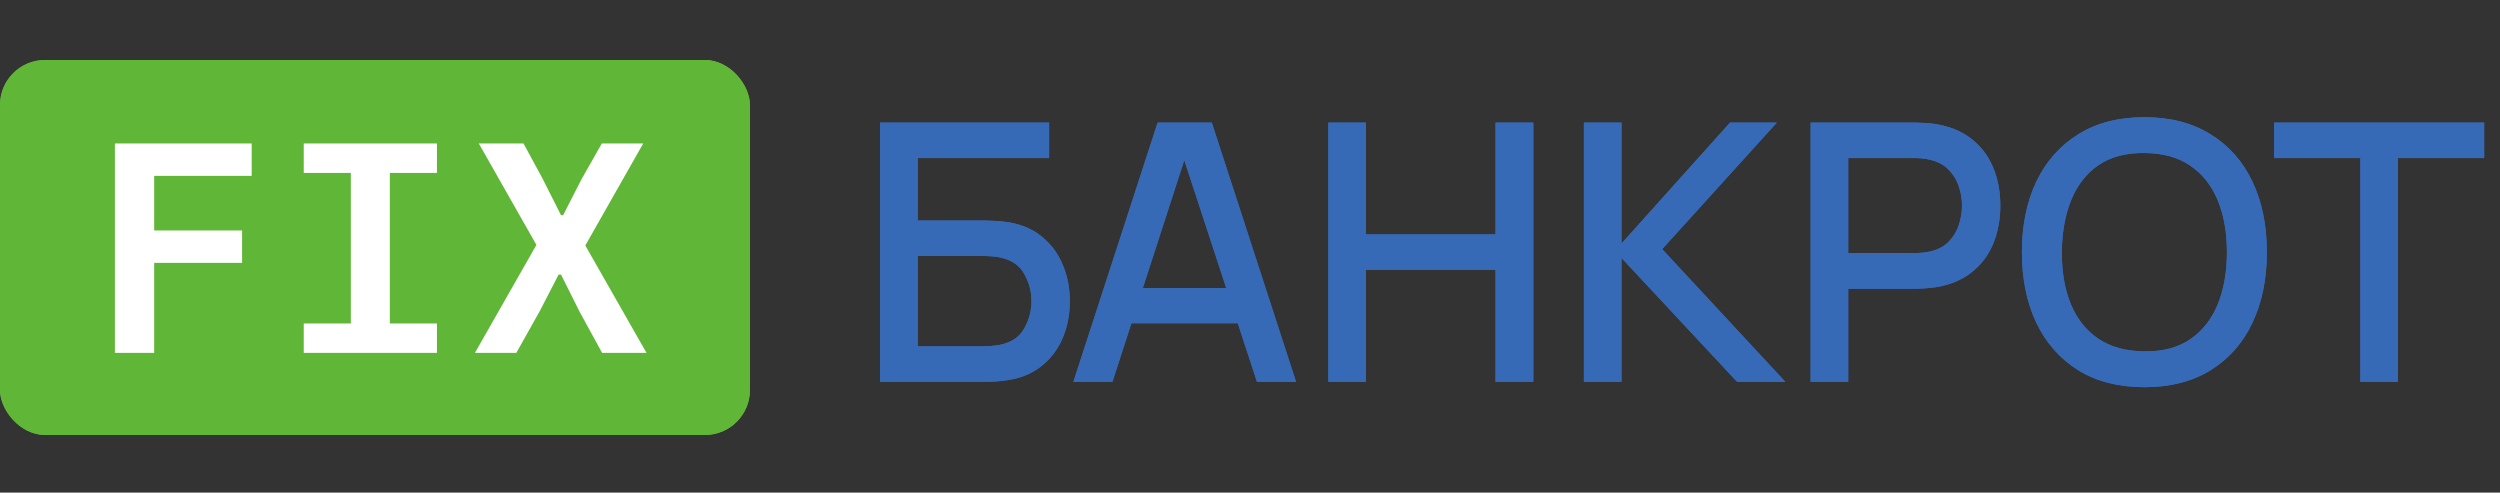
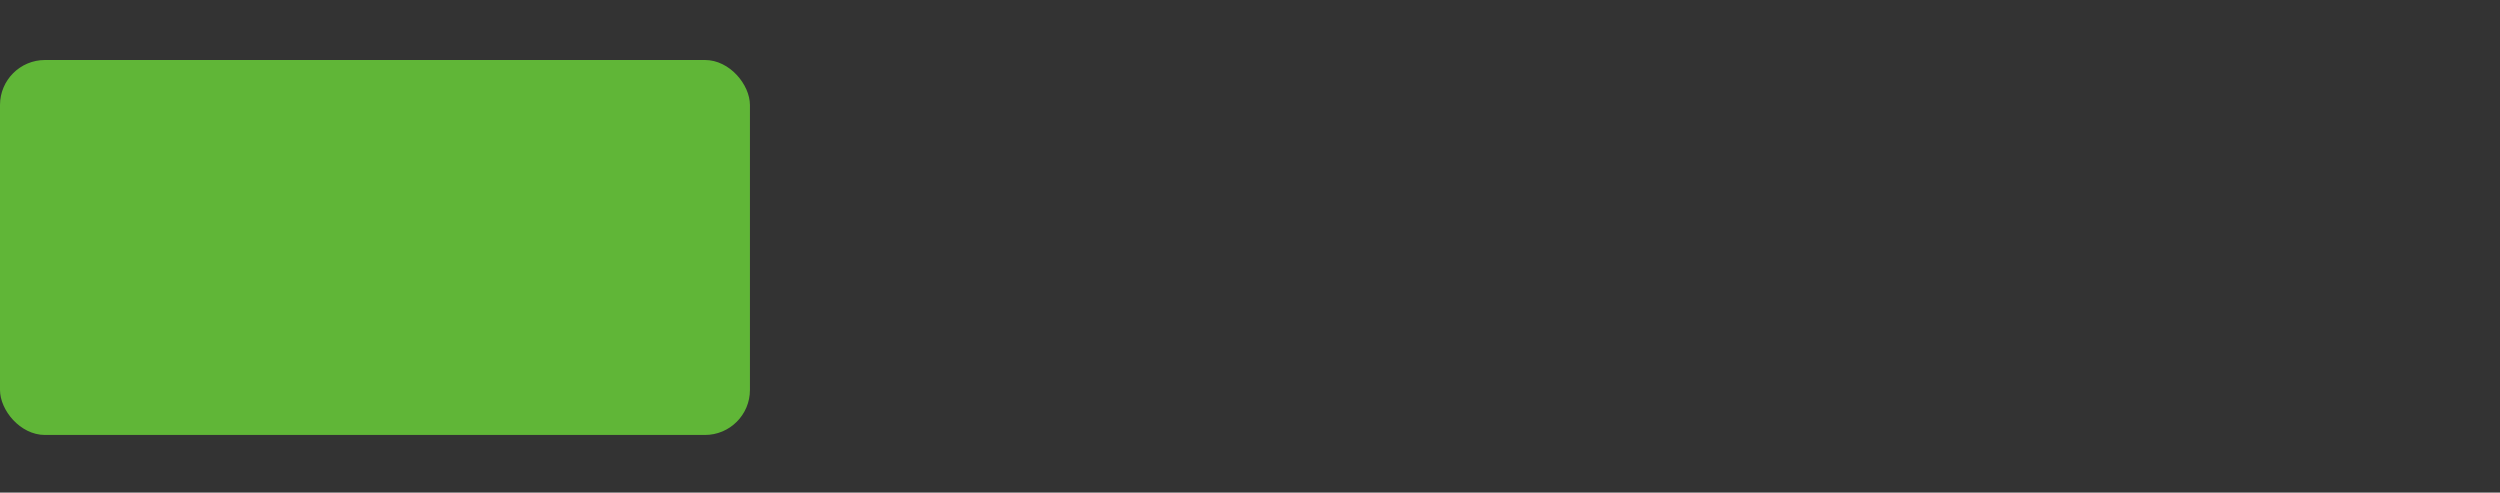
<svg xmlns="http://www.w3.org/2000/svg" width="203" height="40" viewBox="0 0 203 40" fill="none">
  <rect x="0" y="0" width="203" height="40" fill="#333333" stroke="none" />
-   <rect x="0" y="4.872" width="60.895" height="30.447" rx="3.654" fill="#60B637" />
-   <path d="M71.466 31V9.955H85.189V12.834H74.52V17.905H79.972C80.167 17.905 80.415 17.915 80.717 17.934C81.029 17.944 81.321 17.969 81.594 18.008C82.734 18.144 83.694 18.514 84.473 19.118C85.262 19.722 85.857 20.487 86.256 21.413C86.665 22.338 86.87 23.352 86.87 24.453C86.87 25.554 86.67 26.567 86.271 27.492C85.871 28.418 85.277 29.183 84.488 29.787C83.708 30.391 82.744 30.761 81.594 30.898C81.321 30.937 81.034 30.966 80.732 30.985C80.43 30.995 80.176 31 79.972 31H71.466ZM74.52 28.121H79.855C80.05 28.121 80.264 28.111 80.498 28.092C80.741 28.072 80.97 28.043 81.185 28.004C82.13 27.809 82.792 27.361 83.172 26.659C83.562 25.958 83.757 25.222 83.757 24.453C83.757 23.673 83.562 22.938 83.172 22.246C82.792 21.544 82.13 21.096 81.185 20.901C80.97 20.852 80.741 20.823 80.498 20.814C80.264 20.794 80.05 20.784 79.855 20.784H74.52V28.121ZM87.16 31L93.999 9.955H98.398L105.238 31H102.067L95.768 11.796H96.557L90.331 31H87.16ZM90.711 26.25V23.386H101.701V26.25H90.711ZM107.86 31V9.955H110.914V19.031H121.437V9.955H124.506V31H121.437V21.91H110.914V31H107.86ZM128.612 31V9.955H131.666V19.776L140.479 9.955H144.279L134.969 20.229L144.966 31H141.049L131.666 20.945V31H128.612ZM147.023 31V9.955H155.529C155.733 9.955 155.986 9.965 156.288 9.984C156.591 9.994 156.878 10.023 157.151 10.072C158.32 10.257 159.294 10.656 160.074 11.27C160.863 11.884 161.452 12.659 161.842 13.594C162.232 14.529 162.427 15.562 162.427 16.692C162.427 17.832 162.232 18.87 161.842 19.805C161.452 20.741 160.863 21.515 160.074 22.129C159.294 22.743 158.32 23.142 157.151 23.327C156.878 23.366 156.586 23.395 156.274 23.415C155.972 23.434 155.723 23.444 155.529 23.444H150.077V31H147.023ZM150.077 20.55H155.412C155.606 20.55 155.821 20.541 156.055 20.521C156.298 20.502 156.527 20.468 156.742 20.419C157.365 20.273 157.867 20.005 158.247 19.615C158.627 19.216 158.9 18.758 159.065 18.241C159.231 17.725 159.314 17.209 159.314 16.692C159.314 16.176 159.231 15.664 159.065 15.158C158.9 14.641 158.627 14.188 158.247 13.799C157.867 13.399 157.365 13.126 156.742 12.98C156.527 12.922 156.298 12.883 156.055 12.863C155.821 12.844 155.606 12.834 155.412 12.834H150.077V20.55ZM174.132 31.438C172.027 31.438 170.234 30.98 168.753 30.065C167.272 29.139 166.137 27.853 165.348 26.206C164.569 24.56 164.179 22.65 164.179 20.477C164.179 18.305 164.569 16.395 165.348 14.748C166.137 13.102 167.272 11.821 168.753 10.905C170.234 9.979 172.027 9.516 174.132 9.516C176.226 9.516 178.014 9.979 179.495 10.905C180.986 11.821 182.121 13.102 182.9 14.748C183.68 16.395 184.07 18.305 184.07 20.477C184.07 22.65 183.68 24.56 182.9 26.206C182.121 27.853 180.986 29.139 179.495 30.065C178.014 30.98 176.226 31.438 174.132 31.438ZM174.132 28.53C175.622 28.55 176.86 28.223 177.844 27.551C178.838 26.869 179.583 25.924 180.08 24.716C180.577 23.498 180.825 22.085 180.825 20.477C180.825 18.87 180.577 17.467 180.08 16.268C179.583 15.06 178.838 14.12 177.844 13.448C176.86 12.775 175.622 12.434 174.132 12.425C172.641 12.405 171.399 12.732 170.405 13.404C169.421 14.076 168.68 15.021 168.183 16.239C167.687 17.457 167.433 18.87 167.423 20.477C167.414 22.085 167.657 23.493 168.154 24.701C168.651 25.899 169.396 26.835 170.39 27.507C171.394 28.179 172.641 28.52 174.132 28.53ZM191.661 31V12.834H184.66V9.955H201.715V12.834H194.715V31H191.661Z" fill="#376AB6" />
-   <path d="M9.33 28.654V11.652H20.437V14.283H12.521V18.716H19.657V21.347H12.521V28.654H9.33ZM24.666 28.654V26.267H28.49V14.039H24.666V11.652H35.481V14.039H31.656V26.267H35.481V28.654H24.666ZM52.497 28.654H48.892L47.041 25.268L45.555 22.297H45.36L43.826 25.268L41.926 28.654H38.565L43.558 19.885L38.881 11.652H42.511L44.069 14.527L45.555 17.474H45.726L47.236 14.527L48.868 11.652H52.229L47.528 19.934L52.497 28.654Z" fill="white" />
  <rect y="4.872" width="60.895" height="30.447" rx="3.654" fill="#60B637" />
-   <path d="M71.466 31V9.955H85.189V12.834H74.52V17.905H79.971C80.166 17.905 80.415 17.915 80.717 17.935C81.028 17.944 81.321 17.969 81.594 18.008C82.733 18.144 83.693 18.514 84.473 19.118C85.262 19.723 85.856 20.487 86.256 21.413C86.665 22.338 86.869 23.352 86.869 24.453C86.869 25.554 86.67 26.567 86.27 27.493C85.871 28.418 85.276 29.183 84.487 29.787C83.708 30.391 82.743 30.762 81.594 30.898C81.321 30.937 81.033 30.966 80.731 30.986C80.429 30.995 80.176 31 79.971 31H71.466ZM74.52 28.121H79.854C80.049 28.121 80.263 28.111 80.497 28.092C80.741 28.072 80.97 28.043 81.184 28.004C82.129 27.809 82.792 27.361 83.172 26.66C83.562 25.958 83.756 25.223 83.756 24.453C83.756 23.673 83.562 22.938 83.172 22.246C82.792 21.544 82.129 21.096 81.184 20.901C80.97 20.853 80.741 20.823 80.497 20.814C80.263 20.794 80.049 20.785 79.854 20.785H74.52V28.121ZM87.159 31L93.999 9.955H98.398L105.238 31H102.066L95.767 11.796H96.556L90.331 31H87.159ZM90.71 26.25V23.386H101.701V26.25H90.71ZM107.859 31V9.955H110.914V19.031H121.437V9.955H124.506V31H121.437V21.91H110.914V31H107.859ZM128.611 31V9.955H131.666V19.776L140.478 9.955H144.278L134.969 20.229L144.965 31H141.048L131.666 20.945V31H128.611ZM147.022 31V9.955H155.528C155.733 9.955 155.986 9.965 156.288 9.984C156.59 9.994 156.877 10.023 157.15 10.072C158.319 10.257 159.294 10.656 160.073 11.27C160.862 11.884 161.452 12.659 161.842 13.594C162.231 14.529 162.426 15.562 162.426 16.692C162.426 17.832 162.231 18.87 161.842 19.805C161.452 20.741 160.862 21.515 160.073 22.129C159.294 22.743 158.319 23.142 157.15 23.328C156.877 23.366 156.585 23.396 156.273 23.415C155.971 23.435 155.723 23.444 155.528 23.444H150.077V31H147.022ZM150.077 20.551H155.411C155.606 20.551 155.82 20.541 156.054 20.521C156.298 20.502 156.527 20.468 156.741 20.419C157.365 20.273 157.866 20.005 158.246 19.615C158.626 19.216 158.899 18.758 159.065 18.242C159.23 17.725 159.313 17.209 159.313 16.692C159.313 16.176 159.23 15.665 159.065 15.158C158.899 14.642 158.626 14.188 158.246 13.799C157.866 13.399 157.365 13.126 156.741 12.98C156.527 12.922 156.298 12.883 156.054 12.863C155.82 12.844 155.606 12.834 155.411 12.834H150.077V20.551ZM174.131 31.439C172.027 31.439 170.234 30.981 168.753 30.065C167.272 29.139 166.137 27.853 165.348 26.207C164.568 24.56 164.179 22.65 164.179 20.478C164.179 18.305 164.568 16.395 165.348 14.749C166.137 13.102 167.272 11.821 168.753 10.905C170.234 9.979 172.027 9.517 174.131 9.517C176.226 9.517 178.014 9.979 179.495 10.905C180.985 11.821 182.121 13.102 182.9 14.749C183.679 16.395 184.069 18.305 184.069 20.478C184.069 22.65 183.679 24.56 182.9 26.207C182.121 27.853 180.985 29.139 179.495 30.065C178.014 30.981 176.226 31.439 174.131 31.439ZM174.131 28.53C175.622 28.55 176.859 28.223 177.843 27.551C178.837 26.869 179.582 25.924 180.079 24.716C180.576 23.498 180.825 22.085 180.825 20.478C180.825 18.87 180.576 17.467 180.079 16.269C179.582 15.06 178.837 14.12 177.843 13.448C176.859 12.776 175.622 12.435 174.131 12.425C172.64 12.405 171.398 12.732 170.404 13.404C169.42 14.076 168.68 15.021 168.183 16.239C167.686 17.457 167.433 18.87 167.423 20.478C167.413 22.085 167.657 23.493 168.154 24.701C168.651 25.9 169.396 26.835 170.39 27.507C171.393 28.18 172.64 28.521 174.131 28.53ZM191.66 31V12.834H184.66V9.955H201.715V12.834H194.715V31H191.66Z" fill="#376AB6" />
-   <path d="M9.329 28.654V11.652H20.436V14.283H12.52V18.716H19.657V21.347H12.52V28.654H9.329ZM24.665 28.654V26.267H28.489V14.04H24.665V11.652H35.48V14.04H31.655V26.267H35.48V28.654H24.665ZM52.496 28.654H48.891L47.04 25.268L45.554 22.297H45.359L43.825 25.268L41.925 28.654H38.563L43.557 19.885L38.88 11.652H42.51L44.068 14.527L45.554 17.474H45.725L47.235 14.527L48.867 11.652H52.228L47.527 19.934L52.496 28.654Z" fill="white" />
</svg>